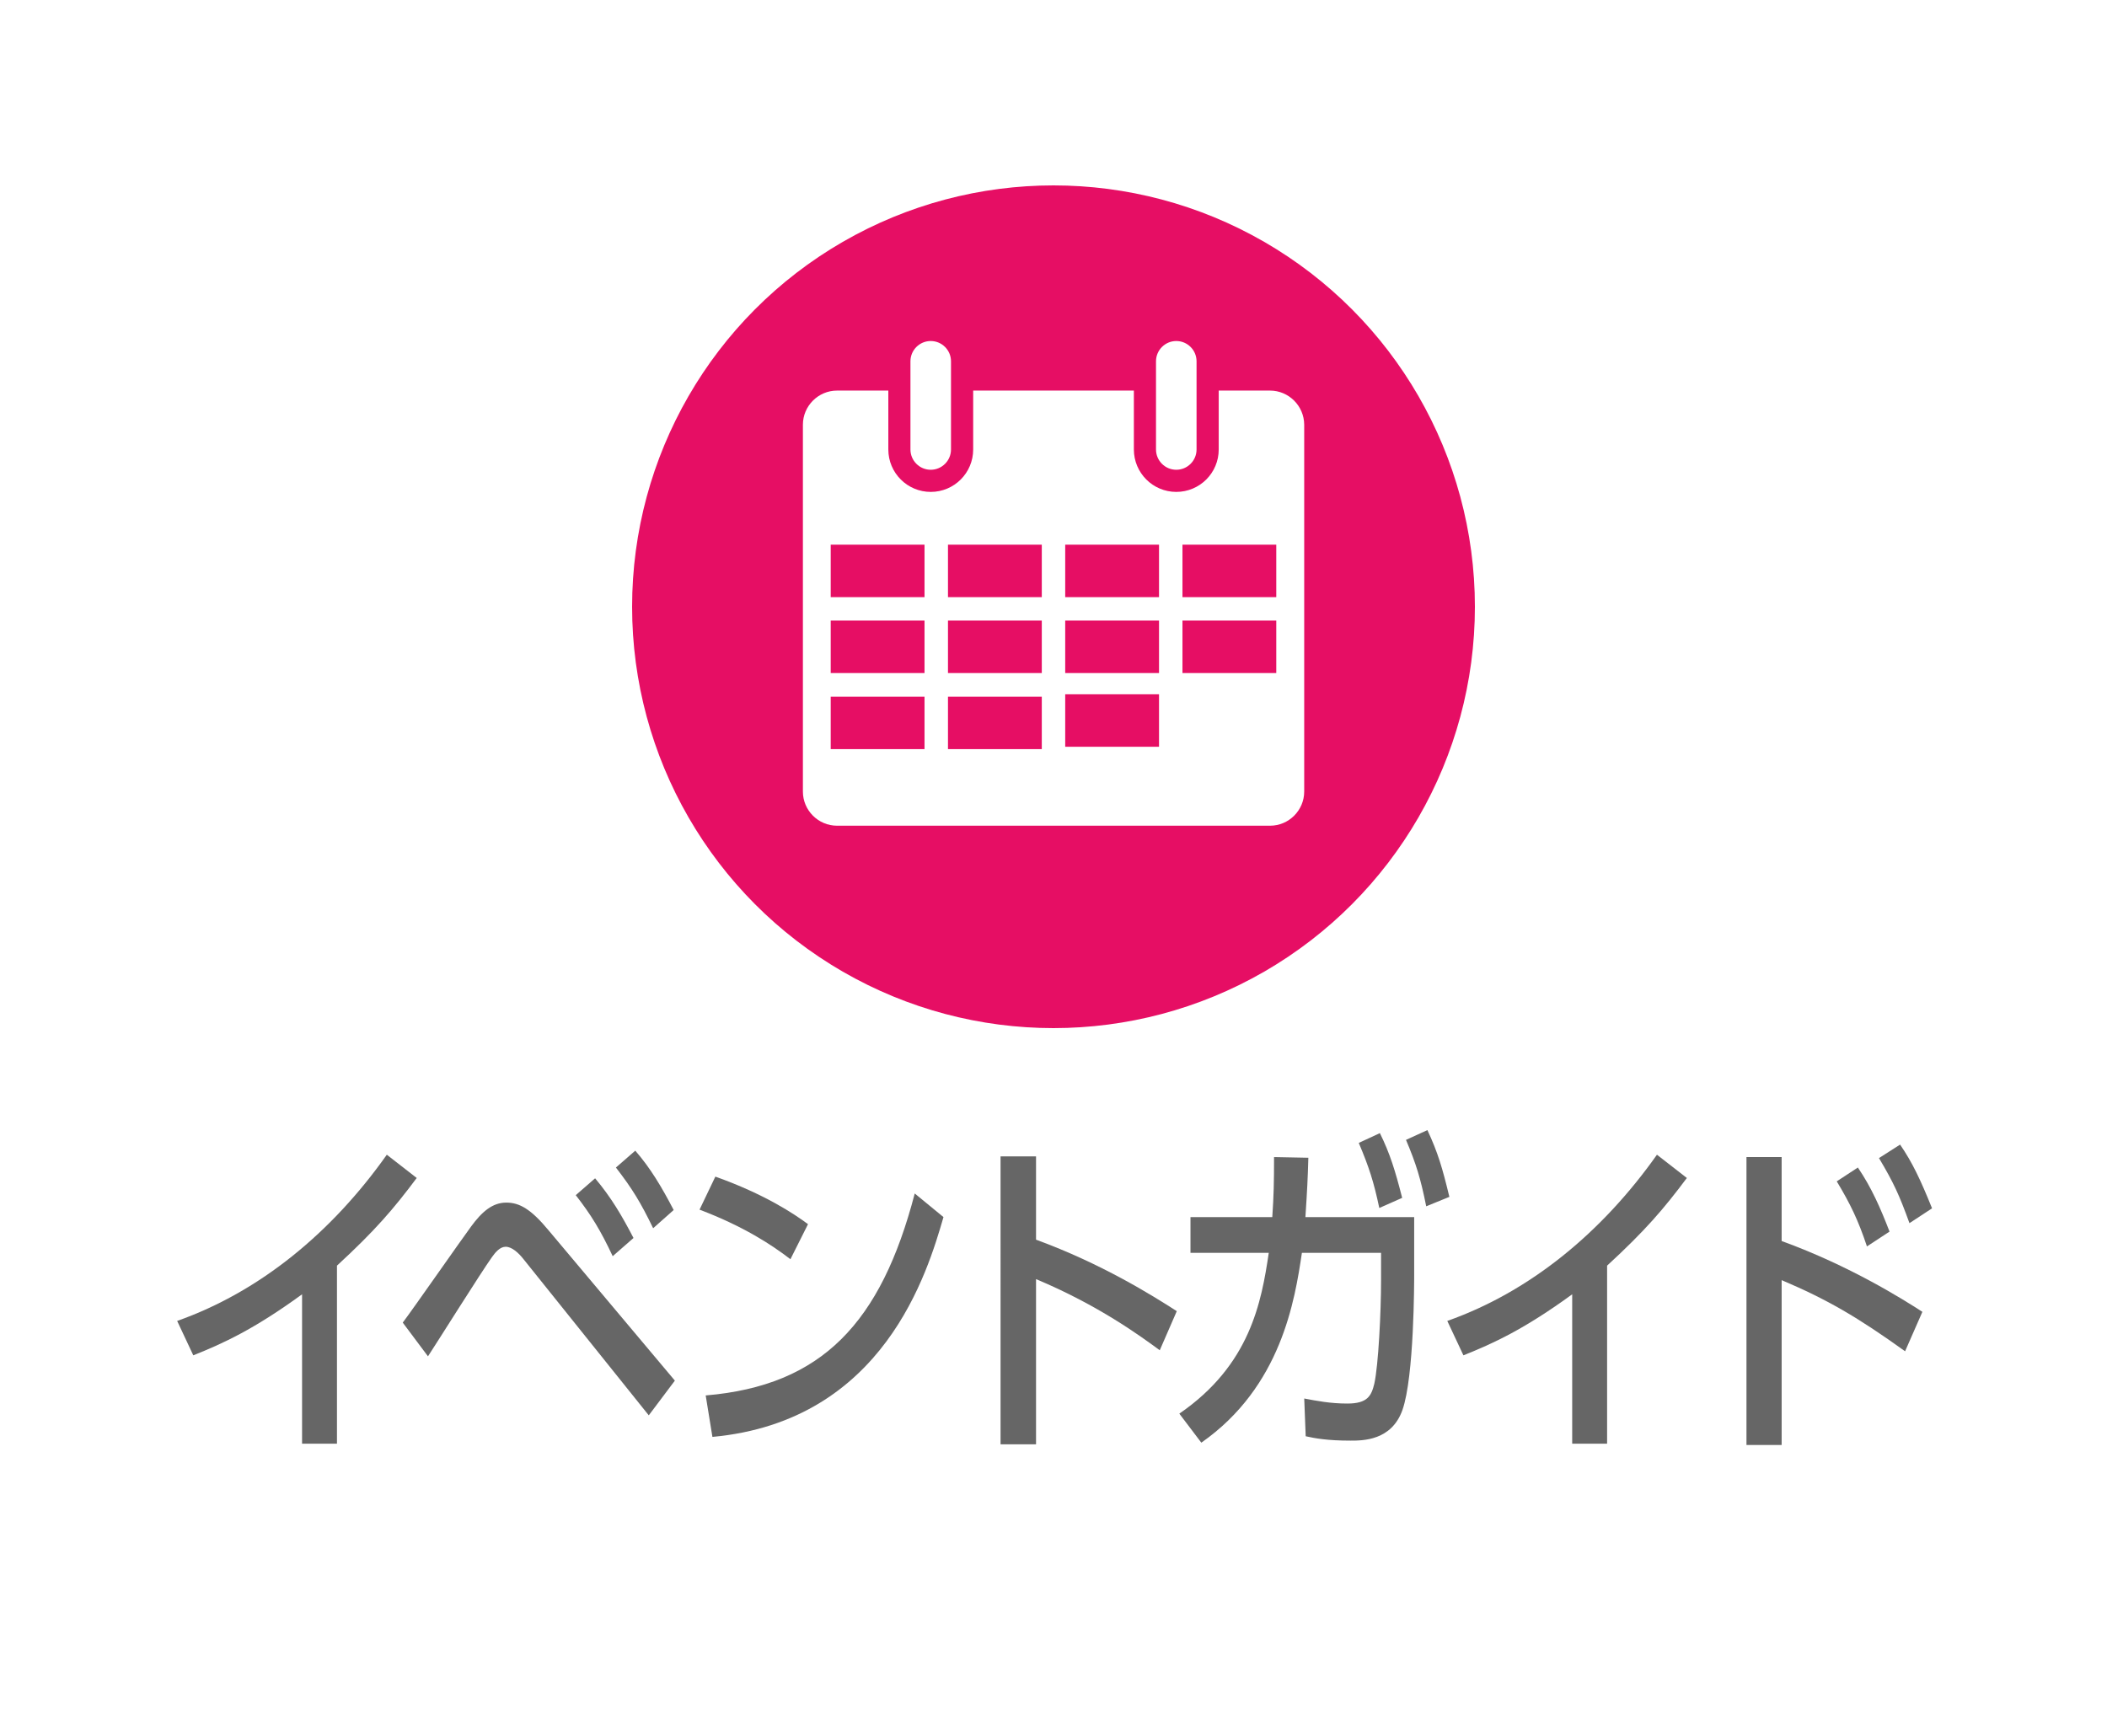
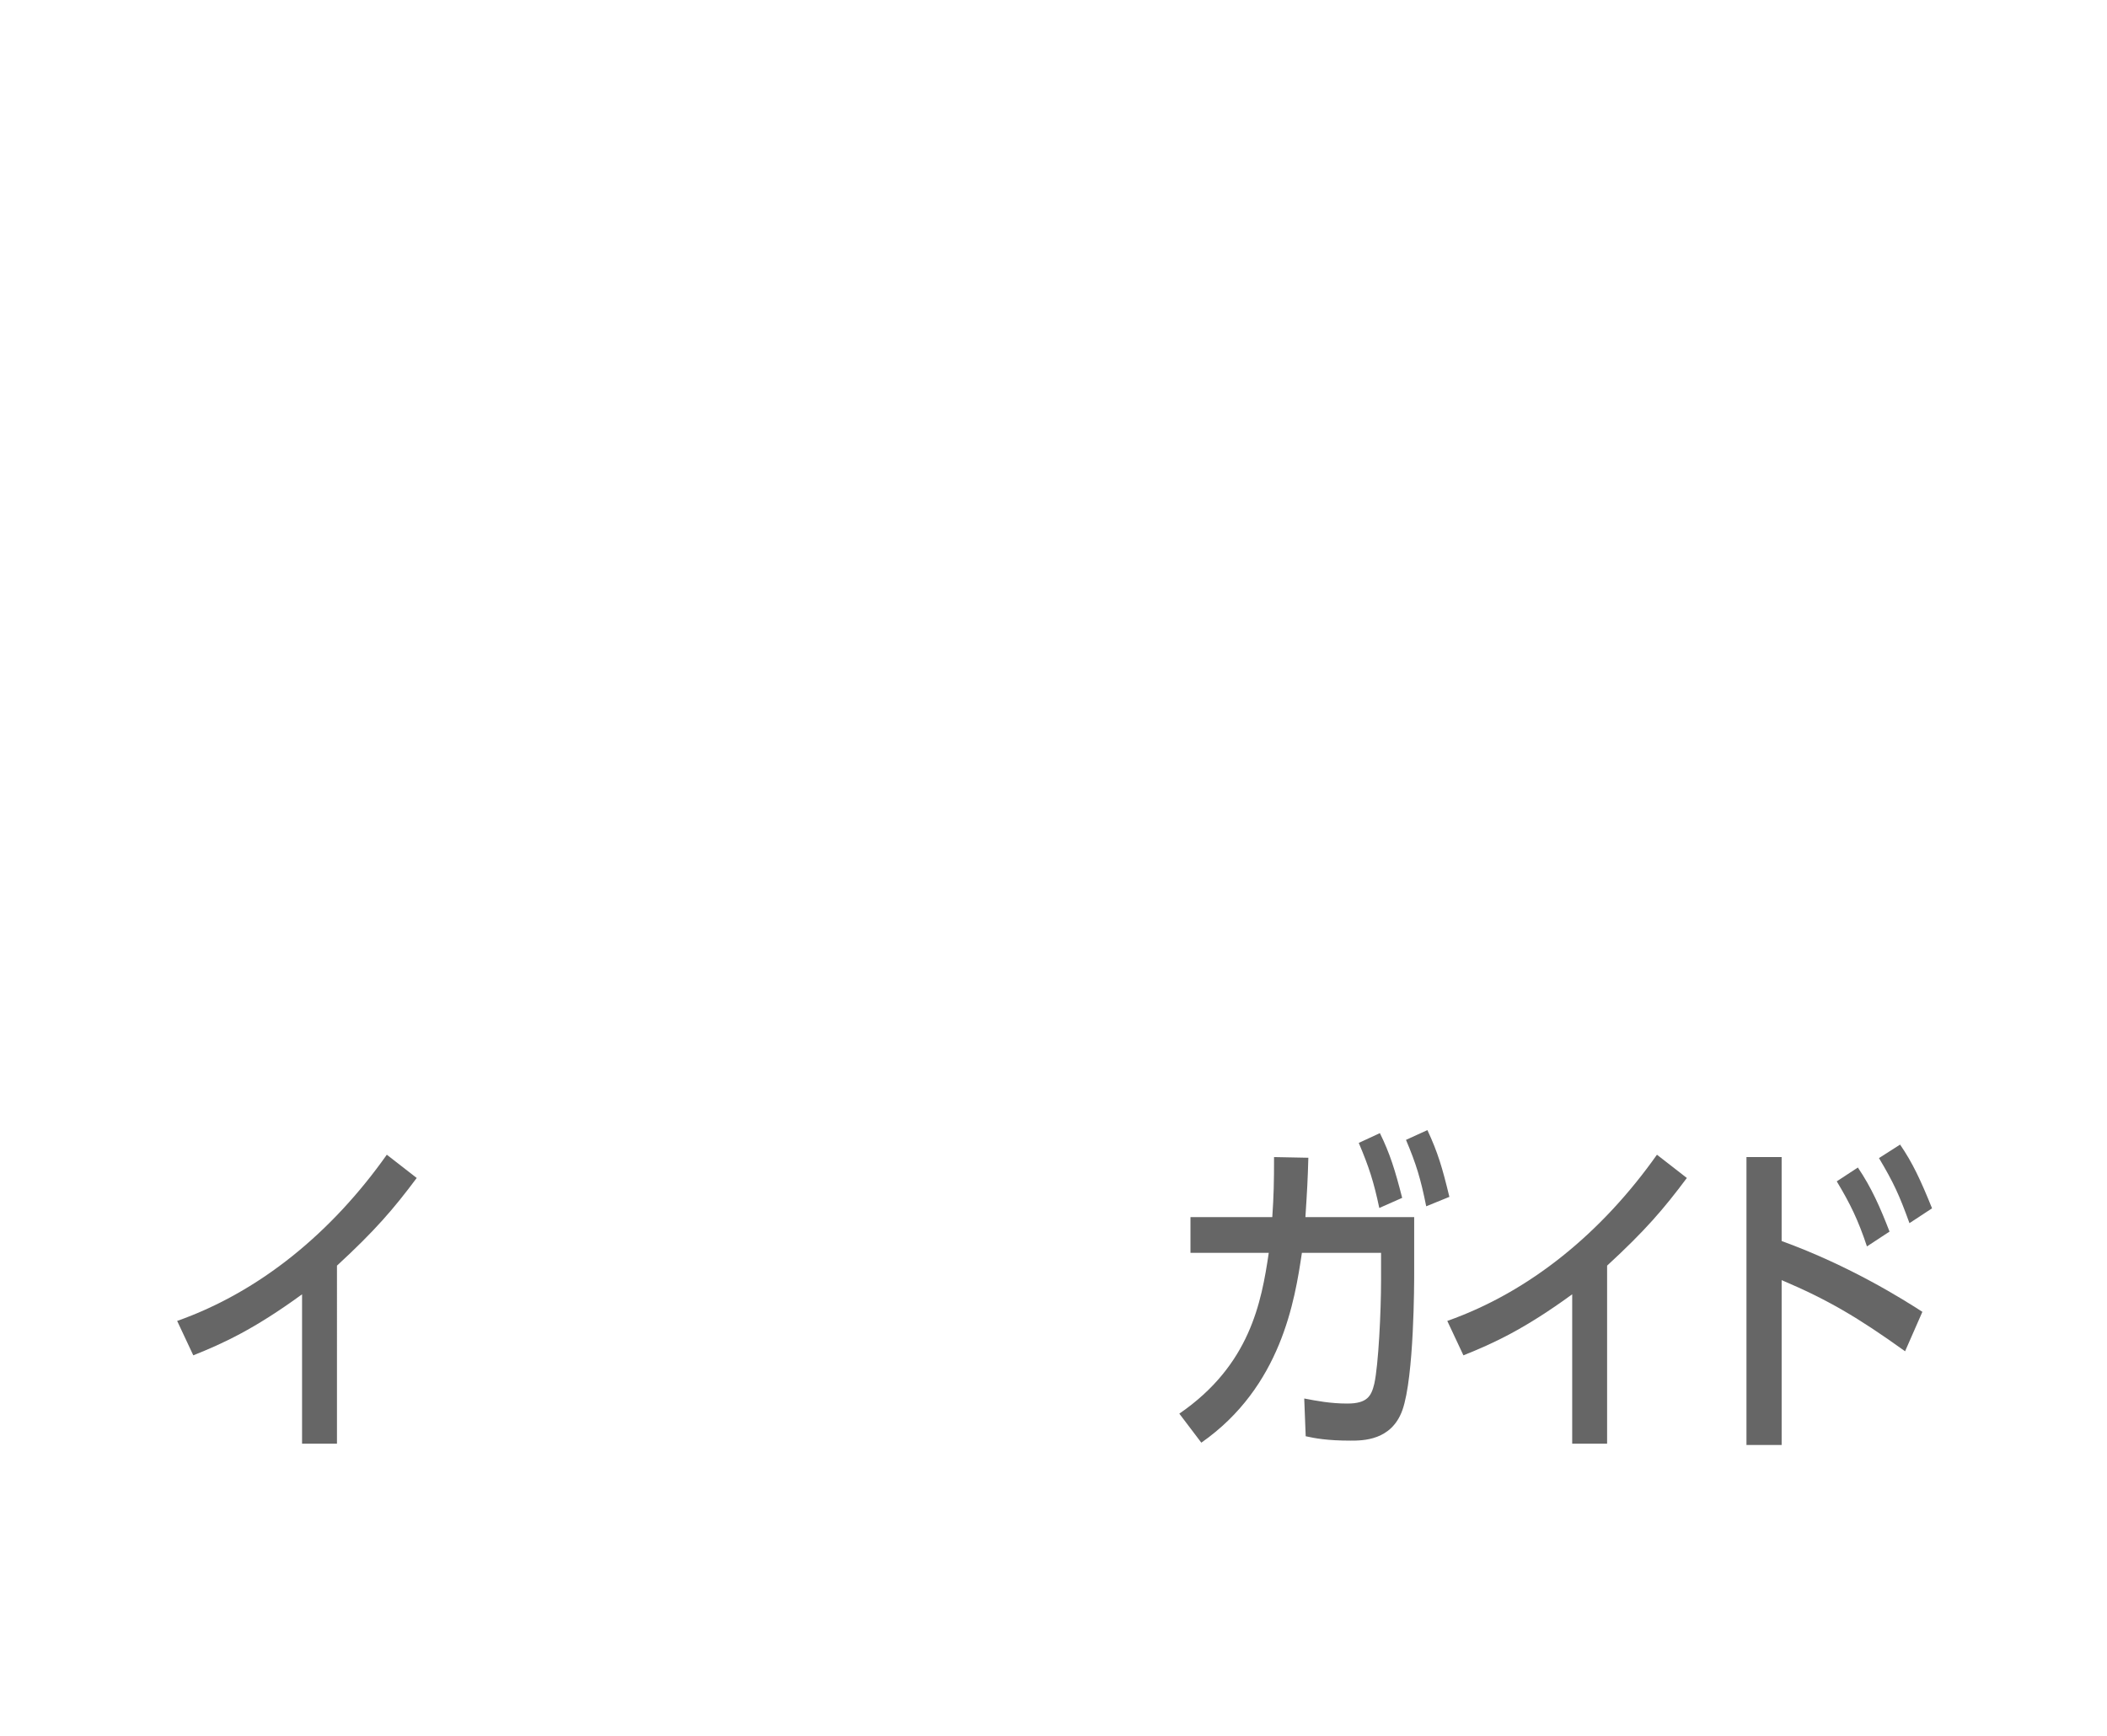
<svg xmlns="http://www.w3.org/2000/svg" version="1.1" baseProfile="tiny" x="0px" y="0px" viewBox="0 0 125 103" overflow="visible" xml:space="preserve">
  <g id="フッター">
</g>
  <g id="レイヤー_2">
</g>
  <g id="メインイメージ">
</g>
  <g id="ヘッダー">
    <rect y="0" fill="#FFFFFF" width="125" height="103" />
    <g>
      <path fill="#666666" d="M19.99,85.655h-2.07v-8.862c-2.853,2.08-4.696,2.92-6.453,3.621l-0.957-2.041    c4.923-1.74,9.185-5.261,12.438-9.862l1.774,1.38c-1.375,1.84-2.471,3.121-4.731,5.201V85.655z" />
-       <path fill="#666666" d="M23.894,78.473c0.661-0.88,3.462-4.901,4.053-5.701c0.644-0.88,1.271-1.42,2.088-1.42    c0.782,0,1.461,0.38,2.505,1.64l7.497,8.922l-1.548,2.06l-7.428-9.262c-0.296-0.38-0.696-0.74-1.062-0.74    c-0.33,0-0.608,0.32-0.817,0.62c-0.644,0.9-3.253,5.061-3.792,5.881L23.894,78.473z M35.305,69.911    c0.975,1.16,1.601,2.241,2.278,3.541l-1.234,1.08c-0.714-1.521-1.271-2.44-2.192-3.621L35.305,69.911z M37.688,68.271    c0.888,1.02,1.549,2.121,2.279,3.521l-1.218,1.081c-0.748-1.541-1.235-2.341-2.209-3.601L37.688,68.271z" />
-       <path fill="#666666" d="M46.893,74.712c-1.113-0.86-2.8-1.96-5.392-2.941l0.938-1.96c2.923,1.041,4.662,2.201,5.497,2.821    L46.893,74.712z M41.866,82.794c6.905-0.58,10.402-4.321,12.402-11.982l1.705,1.4c-0.939,3.221-3.515,12.103-13.708,13.042    L41.866,82.794z" />
-       <path fill="#666666" d="M68.804,80.113c-1.147-0.84-3.618-2.661-7.34-4.221v9.802h-2.105V68.611h2.105v4.941    c3.879,1.42,6.854,3.28,8.35,4.241L68.804,80.113z" />
      <path fill="#666666" d="M69.965,83.874c4.192-2.88,4.871-6.601,5.306-9.542h-4.645v-2.12h4.854    c0.087-1.28,0.104-2.061,0.104-3.561l2.035,0.04c-0.035,1.28-0.07,1.92-0.174,3.521h6.453v3.301c0,0.56,0,6.161-0.696,8.142    c-0.644,1.82-2.348,1.82-3.078,1.82c-1.392,0-2.122-0.14-2.662-0.26l-0.087-2.24c0.73,0.14,1.549,0.3,2.558,0.3    c1.2,0,1.426-0.46,1.6-1.18c0.244-1.1,0.4-4.261,0.4-6.141v-1.621h-4.696c-0.418,2.801-1.218,7.942-5.967,11.263L69.965,83.874z     M81.863,67.23c0.592,1.201,0.904,2.201,1.322,3.841l-1.357,0.601c-0.33-1.561-0.608-2.421-1.218-3.861L81.863,67.23z     M84.682,67.051c0.626,1.34,0.887,2.24,1.304,3.961l-1.374,0.56c-0.33-1.641-0.591-2.5-1.2-3.941L84.682,67.051z" />
      <path fill="#666666" d="M95.342,85.655h-2.07v-8.862c-2.853,2.08-4.696,2.92-6.453,3.621l-0.957-2.041    c4.923-1.74,9.185-5.261,12.438-9.862l1.774,1.38c-1.374,1.84-2.47,3.121-4.731,5.201V85.655z" />
      <path fill="#666666" d="M113.021,80.173c-2.818-2.021-4.592-3.061-7.323-4.221v9.782h-2.087V68.651h2.087v4.981    c4.07,1.48,7.201,3.461,8.35,4.201L113.021,80.173z M110.22,69.271c0.801,1.18,1.322,2.361,1.879,3.801l-1.34,0.88    c-0.521-1.561-0.974-2.5-1.791-3.861L110.22,69.271z M112.725,67.911c0.73,1.061,1.218,2.101,1.896,3.781l-1.34,0.88    c-0.608-1.68-0.939-2.4-1.809-3.861L112.725,67.911z" />
    </g>
    <g>
-       <circle fill="#E60E64" cx="62.5" cy="36" r="25" />
      <g>
        <g>
          <path fill="#FFFFFF" d="M55.216,27.872c-0.663,0-1.203-0.54-1.203-1.203v-5.233c0-0.663,0.54-1.203,1.203-1.203      c0.663,0,1.203,0.54,1.203,1.203v5.233C56.419,27.332,55.879,27.872,55.216,27.872z" />
        </g>
        <g>
-           <path fill="#FFFFFF" d="M69.784,27.872c-0.663,0-1.203-0.54-1.203-1.203v-5.233c0-0.663,0.54-1.203,1.203-1.203      s1.203,0.54,1.203,1.203v5.233C70.987,27.332,70.447,27.872,69.784,27.872z" />
-         </g>
-         <path fill="#FFFFFF" d="M75.344,23.174h-3.042v3.495c0,1.39-1.127,2.517-2.517,2.517c-1.39,0-2.517-1.127-2.517-2.517v-3.495     h-9.533v3.495c0,1.39-1.127,2.517-2.517,2.517c-1.39,0-2.517-1.127-2.517-2.517v-3.495h-3.042c-1.114,0-2.026,0.911-2.026,2.026     v21.765c0,1.114,0.911,2.026,2.026,2.026h25.688c1.114,0,2.026-0.912,2.026-2.026V25.199     C77.369,24.085,76.458,23.174,75.344,23.174z M54.848,44.448h-5.565v-3.114h5.565V44.448z M54.848,39.934h-5.565v-3.114h5.565     V39.934z M54.848,35.43h-5.565v-3.114h5.565V35.43z M61.804,44.448H56.24v-3.114h5.565V44.448z M61.804,39.934H56.24v-3.114     h5.565V39.934z M61.804,35.43H56.24v-3.114h5.565V35.43z M68.76,44.307h-5.565v-3.114h5.565V44.307z M68.76,39.934h-5.565v-3.114     h5.565V39.934z M68.76,35.43h-5.565v-3.114h5.565V35.43z M75.716,39.934h-5.565v-3.114h5.565V39.934z M75.716,35.43h-5.565     v-3.114h5.565V35.43z" />
+           </g>
+         <path fill="#FFFFFF" d="M75.344,23.174h-3.042v3.495c0,1.39-1.127,2.517-2.517,2.517c-1.39,0-2.517-1.127-2.517-2.517v-3.495     h-9.533v3.495c0,1.39-1.127,2.517-2.517,2.517c-1.39,0-2.517-1.127-2.517-2.517v-3.495h-3.042c-1.114,0-2.026,0.911-2.026,2.026     v21.765c0,1.114,0.911,2.026,2.026,2.026h25.688c1.114,0,2.026-0.912,2.026-2.026V25.199     C77.369,24.085,76.458,23.174,75.344,23.174z M54.848,44.448h-5.565v-3.114h5.565V44.448z M54.848,39.934h-5.565v-3.114h5.565     V39.934z h-5.565v-3.114h5.565V35.43z M61.804,44.448H56.24v-3.114h5.565V44.448z M61.804,39.934H56.24v-3.114     h5.565V39.934z M61.804,35.43H56.24v-3.114h5.565V35.43z M68.76,44.307h-5.565v-3.114h5.565V44.307z M68.76,39.934h-5.565v-3.114     h5.565V39.934z M68.76,35.43h-5.565v-3.114h5.565V35.43z M75.716,39.934h-5.565v-3.114h5.565V39.934z M75.716,35.43h-5.565     v-3.114h5.565V35.43z" />
      </g>
    </g>
  </g>
  <g id="メニュー">
</g>
  <g id="メニュー2">
</g>
  <g id="メニューSP">
</g>
  <g id="メニューSP2">
</g>
</svg>